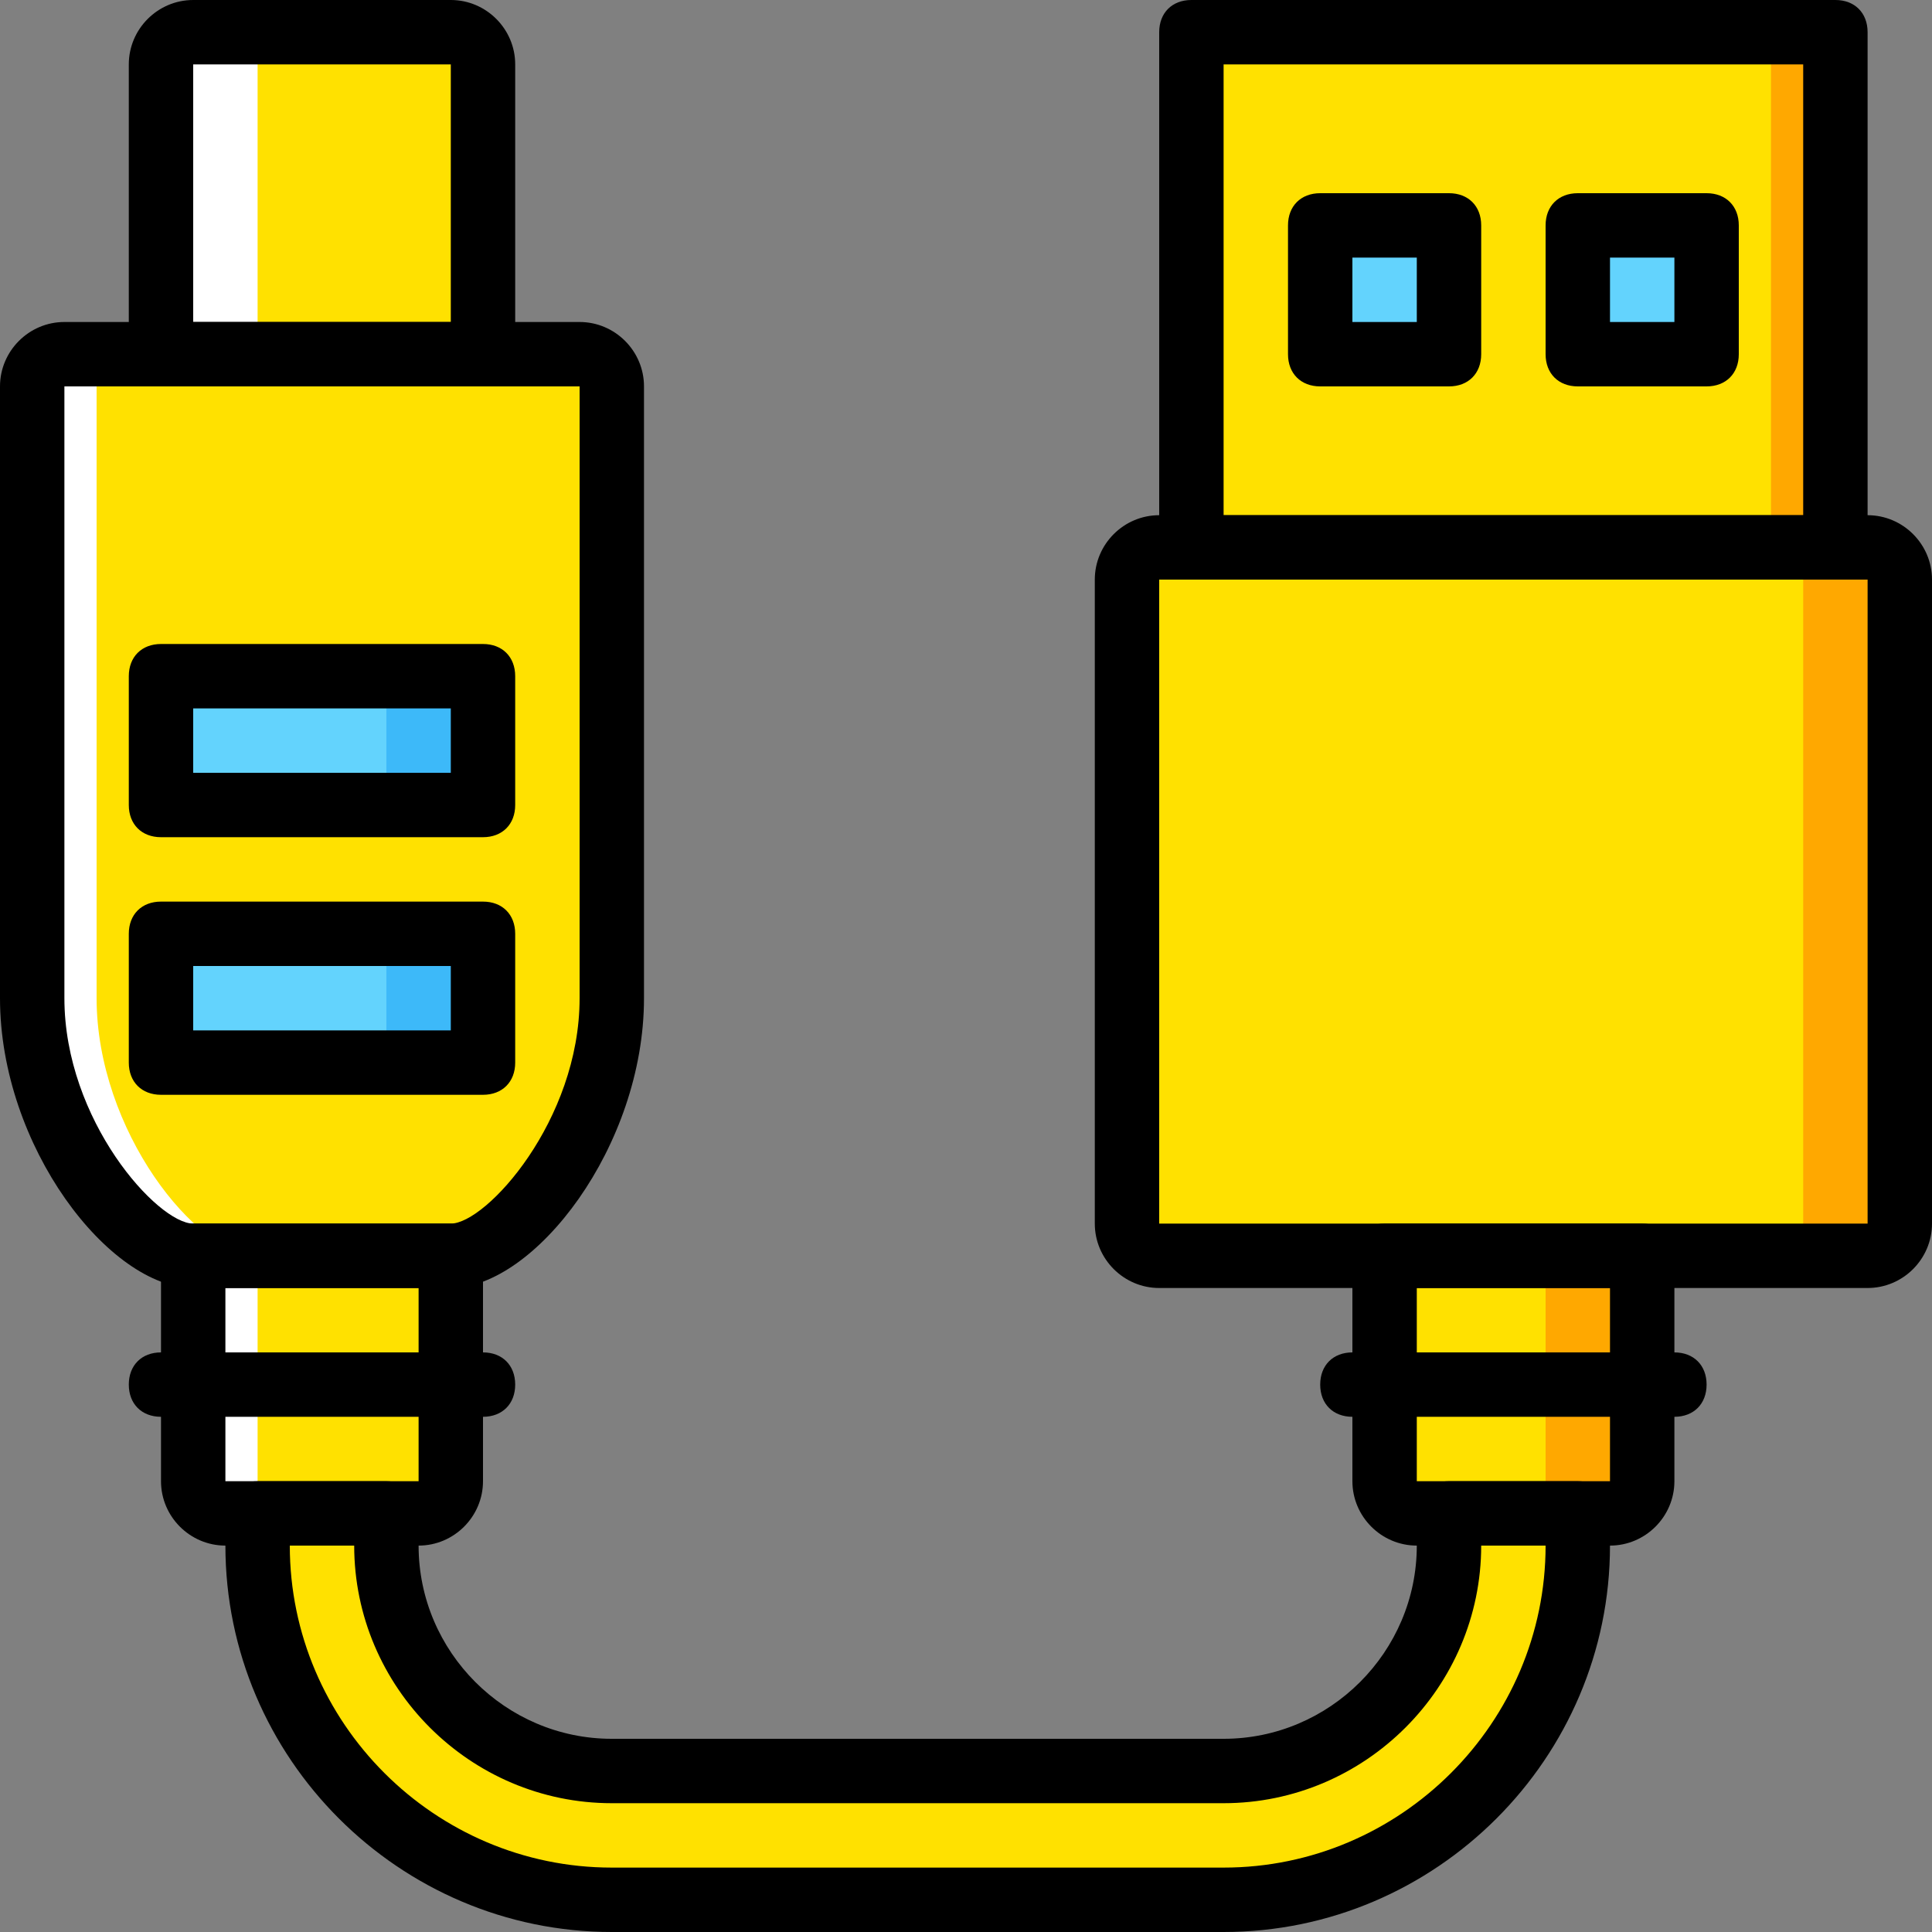
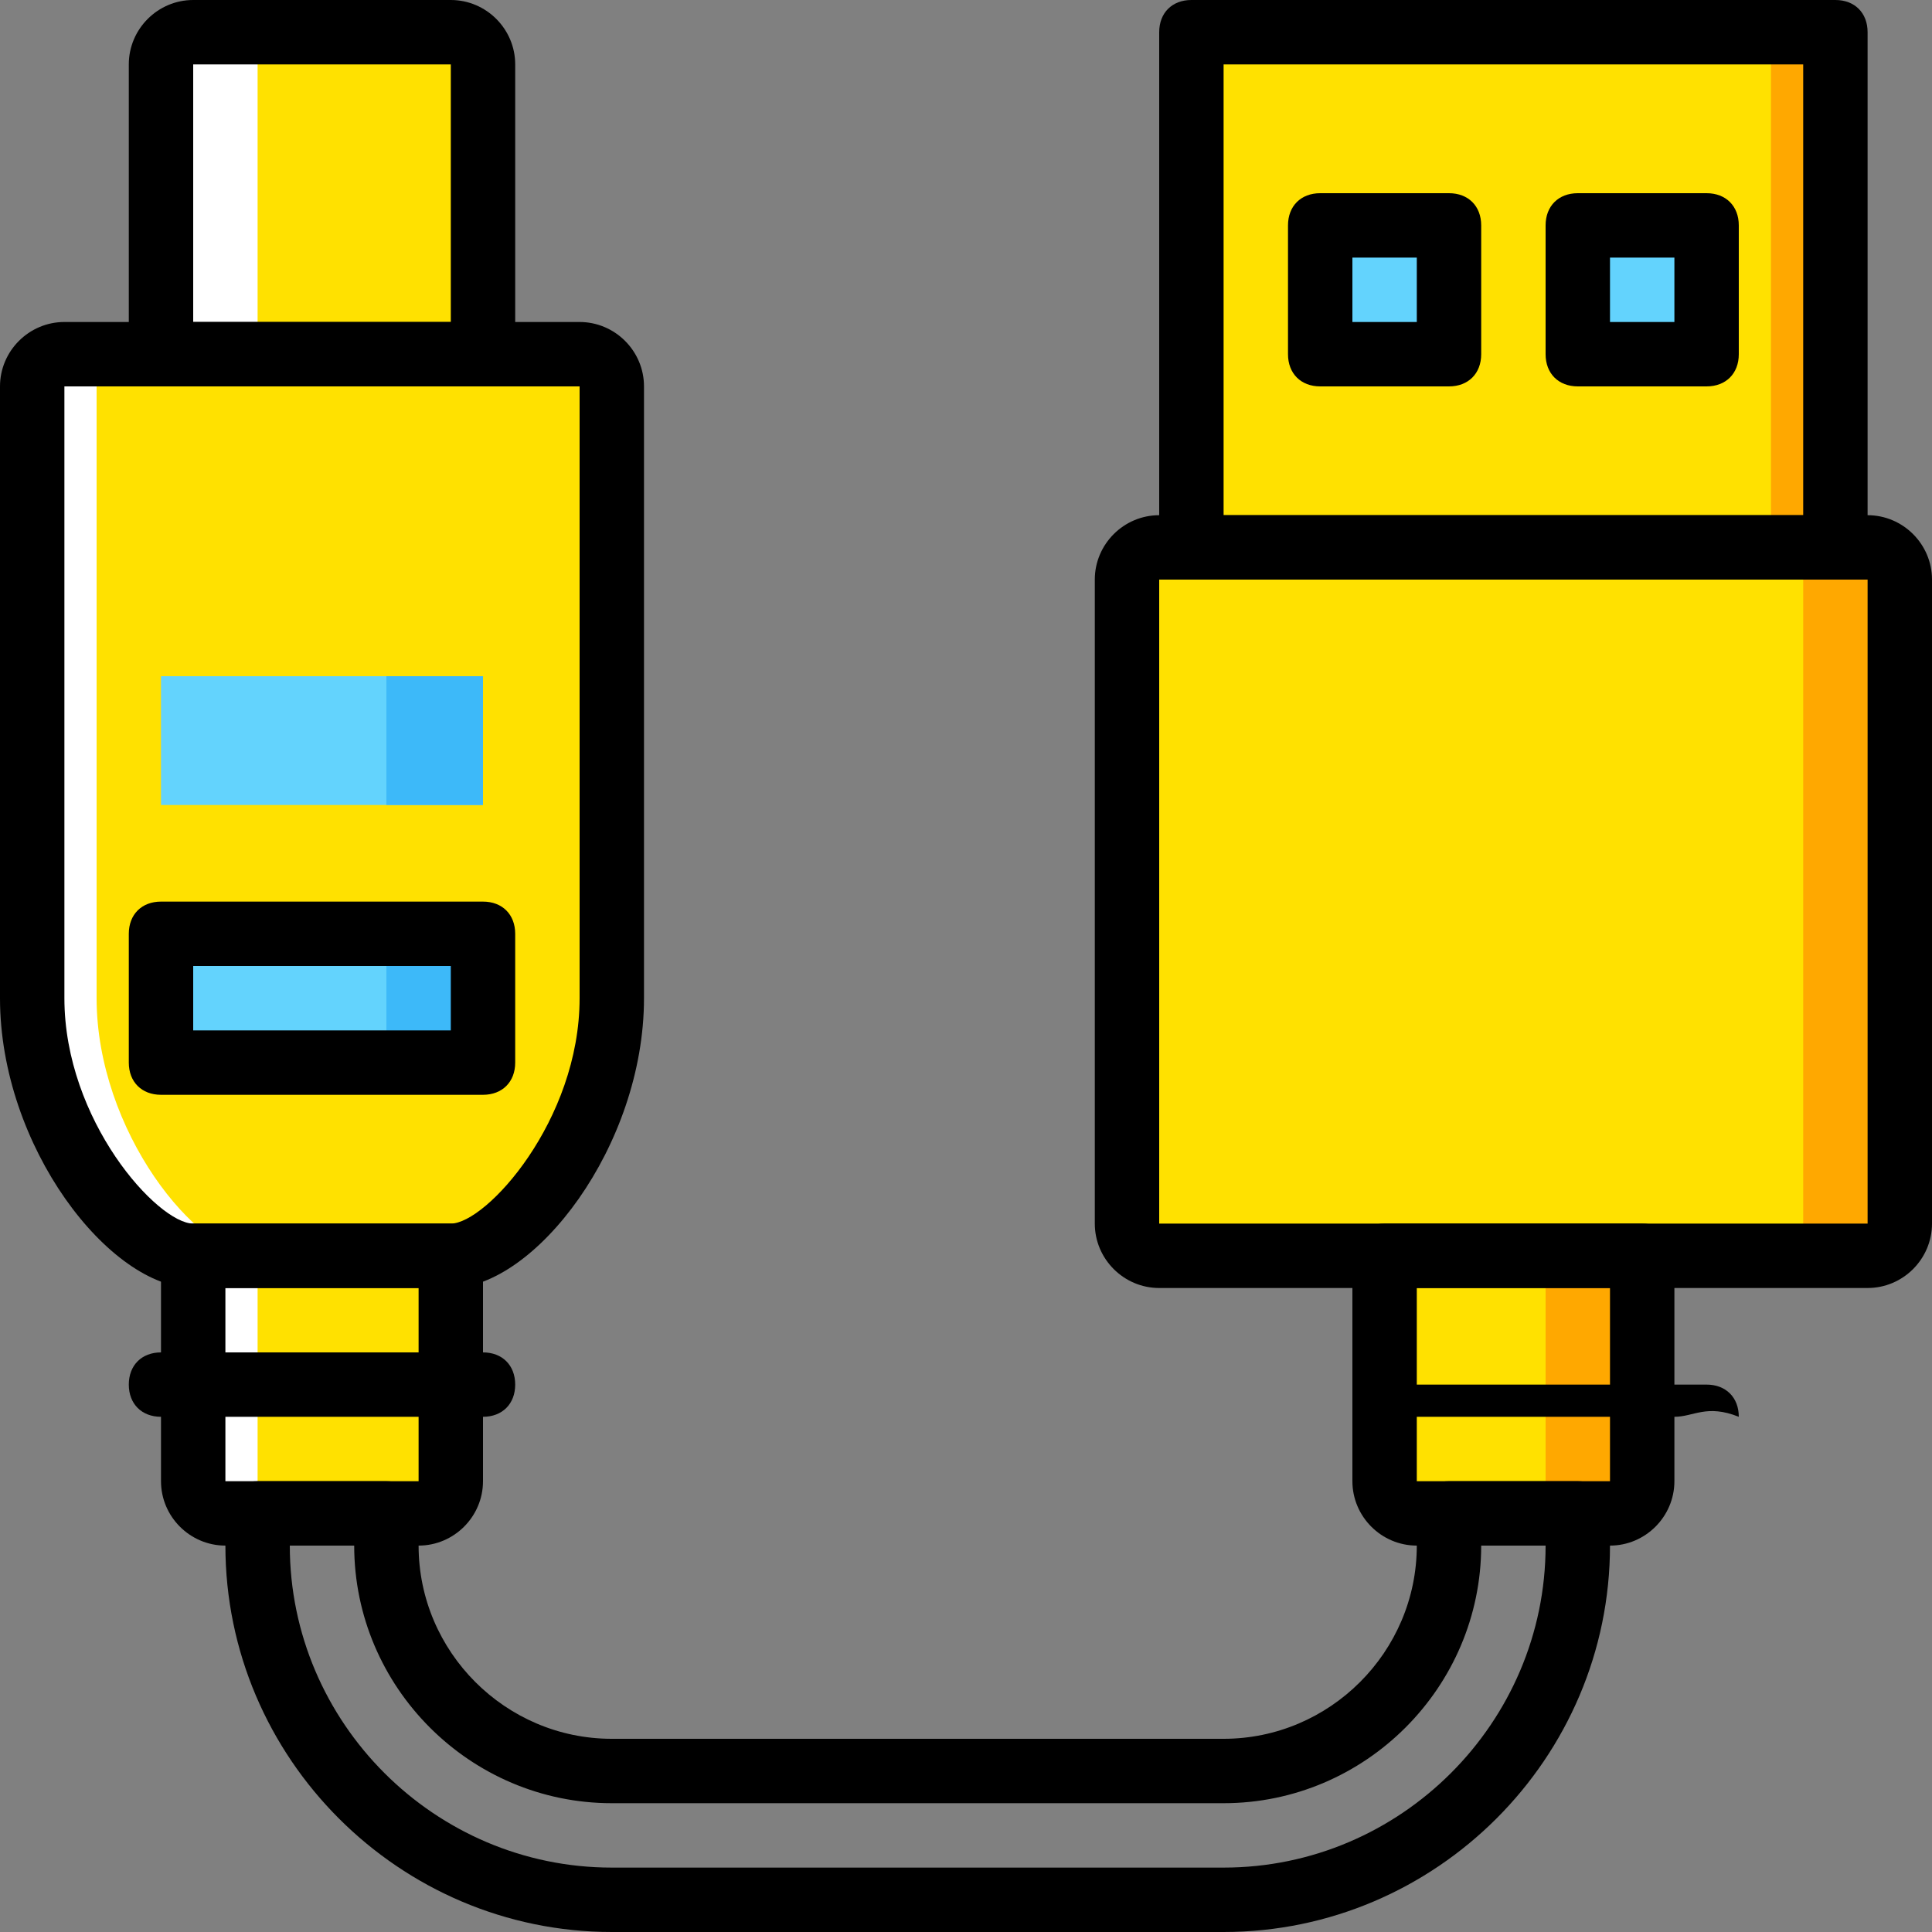
<svg xmlns="http://www.w3.org/2000/svg" height="800px" width="800px" version="1.1" id="Layer_1" viewBox="0 0 503.607 503.607" xml:space="preserve">
  <rect x="0" y="0" width="503.607" height="503.607" fill="#808080" stroke="none" />
  <g transform="translate(1 1)">
    <g>
-       <path style="fill:#FFE100;" d="M376.705,393.492v8.393c0,32.734-26.02,58.754-58.754,58.754H158.475    c-32.734,0-58.754-26.02-58.754-58.754v-8.393H66.148v8.393c0,51.2,41.128,92.328,92.328,92.328h159.475    c51.2,0,92.328-41.128,92.328-92.328v-8.393H376.705z" />
      <path style="fill:#FFE100;" d="M124.902,91.328H40.967V15.787c0-5.036,3.357-8.393,8.393-8.393h67.148    c5.036,0,8.393,3.357,8.393,8.393V91.328z" />
    </g>
    <path style="fill:#FFFFFF;" d="M74.541,7.393h-25.18c-5.036,0-8.393,4.197-8.393,8.393v75.541h25.18V15.787   C66.148,11.59,69.505,7.393,74.541,7.393" />
    <path style="fill:#FFE100;" d="M108.115,393.492H57.754c-5.036,0-8.393-3.357-8.393-8.393v-58.754h67.148v58.754   C116.508,390.134,113.151,393.492,108.115,393.492" />
    <path style="fill:#FFFFFF;" d="M66.148,385.098v-58.754H49.361v58.754c0,5.036,3.357,8.393,8.393,8.393h16.787   C69.505,393.492,66.148,390.134,66.148,385.098" />
    <path style="fill:#FFE100;" d="M15.787,91.328c-5.036,0-8.393,3.357-8.393,8.393v159.475c0,34.413,26.02,67.148,41.967,67.148   h67.148c15.948,0,41.967-32.734,41.967-67.148V99.721c0-5.036-3.357-8.393-8.393-8.393H15.787z" />
    <path style="fill:#FFFFFF;" d="M24.18,259.197V99.721c0-5.036,3.357-8.393,8.393-8.393H15.787c-5.036,0-8.393,3.357-8.393,8.393   v159.475c0,34.413,26.02,67.148,41.967,67.148h16.787C50.2,326.344,24.18,293.61,24.18,259.197" />
    <g>
      <polygon style="fill:#63D3FD;" points="40.967,275.984 124.902,275.984 124.902,242.41 40.967,242.41   " />
      <polygon style="fill:#63D3FD;" points="40.967,208.836 124.902,208.836 124.902,175.262 40.967,175.262   " />
    </g>
    <g>
      <polygon style="fill:#3DB9F9;" points="99.721,208.836 124.902,208.836 124.902,175.262 99.721,175.262   " />
      <polygon style="fill:#3DB9F9;" points="99.721,275.984 124.902,275.984 124.902,242.41 99.721,242.41   " />
    </g>
    <path style="fill:#FFE100;" d="M485.82,326.344H301.164c-5.036,0-8.393-3.357-8.393-8.393V150.082c0-5.036,3.357-8.393,8.393-8.393   H485.82c5.036,0,8.393,3.357,8.393,8.393v167.869C494.213,322.987,490.856,326.344,485.82,326.344" />
    <path style="fill:#FFA800;" d="M485.82,141.689h-25.18c5.036,0,8.393,3.357,8.393,8.393v167.869c0,5.036-3.357,8.393-8.393,8.393   h25.18c5.036,0,8.393-3.357,8.393-8.393V150.082C494.213,145.885,490.856,141.689,485.82,141.689" />
    <path style="fill:#FFE100;" d="M418.672,393.492h-50.361c-5.036,0-8.393-3.357-8.393-8.393v-58.754h67.148v58.754   C427.066,390.134,423.708,393.492,418.672,393.492" />
    <path style="fill:#FFA800;" d="M401.885,326.344v58.754c0,5.036-3.357,8.393-8.393,8.393h25.18c5.036,0,8.393-3.357,8.393-8.393   v-58.754H401.885z" />
    <polygon style="fill:#FFE100;" points="309.557,141.689 477.426,141.689 477.426,7.393 309.557,7.393  " />
    <polygon style="fill:#FFA800;" points="460.639,141.689 477.426,141.689 477.426,7.393 460.639,7.393  " />
    <g>
      <polygon style="fill:#63D3FD;" points="343.131,91.328 376.705,91.328 376.705,57.754 343.131,57.754   " />
      <polygon style="fill:#63D3FD;" points="410.279,91.328 443.852,91.328 443.852,57.754 410.279,57.754   " />
    </g>
    <path d="M124.902,99.721H40.967c-5.036,0-8.393-3.357-8.393-8.393V15.787C32.574,6.554,40.128-1,49.361-1h67.148   c9.233,0,16.787,7.554,16.787,16.787v75.541C133.295,96.364,129.938,99.721,124.902,99.721z M49.361,82.934h67.148V15.787H49.361   V82.934z" />
    <path d="M108.115,401.885H57.754c-9.233,0-16.787-7.554-16.787-16.787v-58.754c0-5.036,3.357-8.393,8.393-8.393h67.148   c5.036,0,8.393,3.357,8.393,8.393v58.754C124.902,394.331,117.348,401.885,108.115,401.885z M108.115,385.098v8.393V385.098   L108.115,385.098z M57.754,334.738v50.361h50.361v-50.361H57.754z" />
    <path d="M124.902,368.311H40.967c-5.036,0-8.393-3.357-8.393-8.393c0-5.036,3.357-8.393,8.393-8.393h83.934   c5.036,0,8.393,3.357,8.393,8.393C133.295,364.954,129.938,368.311,124.902,368.311z" />
    <path d="M418.672,401.885h-50.361c-9.233,0-16.787-7.554-16.787-16.787v-58.754c0-5.036,3.357-8.393,8.393-8.393h67.148   c5.036,0,8.393,3.357,8.393,8.393v58.754C435.459,394.331,427.905,401.885,418.672,401.885z M418.672,385.098v8.393V385.098   L418.672,385.098z M368.311,334.738v50.361h50.361v-50.361H368.311z" />
-     <path d="M435.459,368.311h-83.934c-5.036,0-8.393-3.357-8.393-8.393c0-5.036,3.357-8.393,8.393-8.393h83.934   c5.036,0,8.393,3.357,8.393,8.393C443.852,364.954,440.495,368.311,435.459,368.311z" />
+     <path d="M435.459,368.311h-83.934c0-5.036,3.357-8.393,8.393-8.393h83.934   c5.036,0,8.393,3.357,8.393,8.393C443.852,364.954,440.495,368.311,435.459,368.311z" />
    <path d="M116.508,334.738H49.361C27.538,334.738-1,297.807-1,259.197V99.721c0-9.233,7.554-16.787,16.787-16.787h134.295   c9.233,0,16.787,7.554,16.787,16.787v159.475C166.869,297.807,138.331,334.738,116.508,334.738z M15.787,99.721v159.475   c0,31.895,24.341,58.754,33.574,58.754h67.148c9.233,0,33.574-26.859,33.574-58.754V99.721H15.787z" />
    <path d="M124.902,284.377H40.967c-5.036,0-8.393-3.357-8.393-8.393V242.41c0-5.036,3.357-8.393,8.393-8.393h83.934   c5.036,0,8.393,3.357,8.393,8.393v33.574C133.295,281.02,129.938,284.377,124.902,284.377z M49.361,267.59h67.148v-16.787H49.361   V267.59z" />
-     <path d="M124.902,217.229H40.967c-5.036,0-8.393-3.357-8.393-8.393v-33.574c0-5.036,3.357-8.393,8.393-8.393h83.934   c5.036,0,8.393,3.357,8.393,8.393v33.574C133.295,213.872,129.938,217.229,124.902,217.229z M49.361,200.443h67.148v-16.787H49.361   V200.443z" />
    <path d="M477.426,150.082H309.557c-5.036,0-8.393-3.357-8.393-8.393V7.393c0-5.036,3.357-8.393,8.393-8.393h167.869   c5.036,0,8.393,3.357,8.393,8.393v134.295C485.82,146.725,482.462,150.082,477.426,150.082z M317.951,133.295h151.082V15.787   H317.951V133.295z" />
    <path d="M485.82,334.738H301.164c-9.233,0-16.787-7.554-16.787-16.787V150.082c0-9.233,7.554-16.787,16.787-16.787H485.82   c9.233,0,16.787,7.554,16.787,16.787v167.869C502.607,327.184,495.052,334.738,485.82,334.738z M485.82,317.951v8.393V317.951   L485.82,317.951z M301.164,150.082v167.869H485.82V150.082H301.164z" />
    <path d="M376.705,99.721h-33.574c-5.036,0-8.393-3.357-8.393-8.393V57.754c0-5.036,3.357-8.393,8.393-8.393h33.574   c5.036,0,8.393,3.357,8.393,8.393v33.574C385.098,96.364,381.741,99.721,376.705,99.721z M351.525,82.934h16.787V66.148h-16.787   V82.934z" />
    <path d="M443.852,99.721h-33.574c-5.036,0-8.393-3.357-8.393-8.393V57.754c0-5.036,3.357-8.393,8.393-8.393h33.574   c5.036,0,8.393,3.357,8.393,8.393v33.574C452.246,96.364,448.888,99.721,443.852,99.721z M418.672,82.934h16.787V66.148h-16.787   V82.934z" />
    <path d="M317.951,502.607H158.475c-55.397,0-100.721-45.325-100.721-100.721v-8.393c0-5.036,3.357-8.393,8.393-8.393h33.574   c5.036,0,8.393,3.357,8.393,8.393v8.393c0,27.698,22.662,50.361,50.361,50.361h159.475c27.698,0,50.361-22.662,50.361-50.361   v-8.393c0-5.036,3.357-8.393,8.393-8.393h33.574c5.036,0,8.393,3.357,8.393,8.393v8.393   C418.672,457.282,373.348,502.607,317.951,502.607z M74.541,401.885c0,46.164,37.77,83.934,83.934,83.934h159.475   c46.164,0,83.934-37.77,83.934-83.934h-16.787c0,36.931-30.216,67.148-67.148,67.148H158.475   c-36.931,0-67.148-30.216-67.148-67.148H74.541z" />
  </g>
</svg>